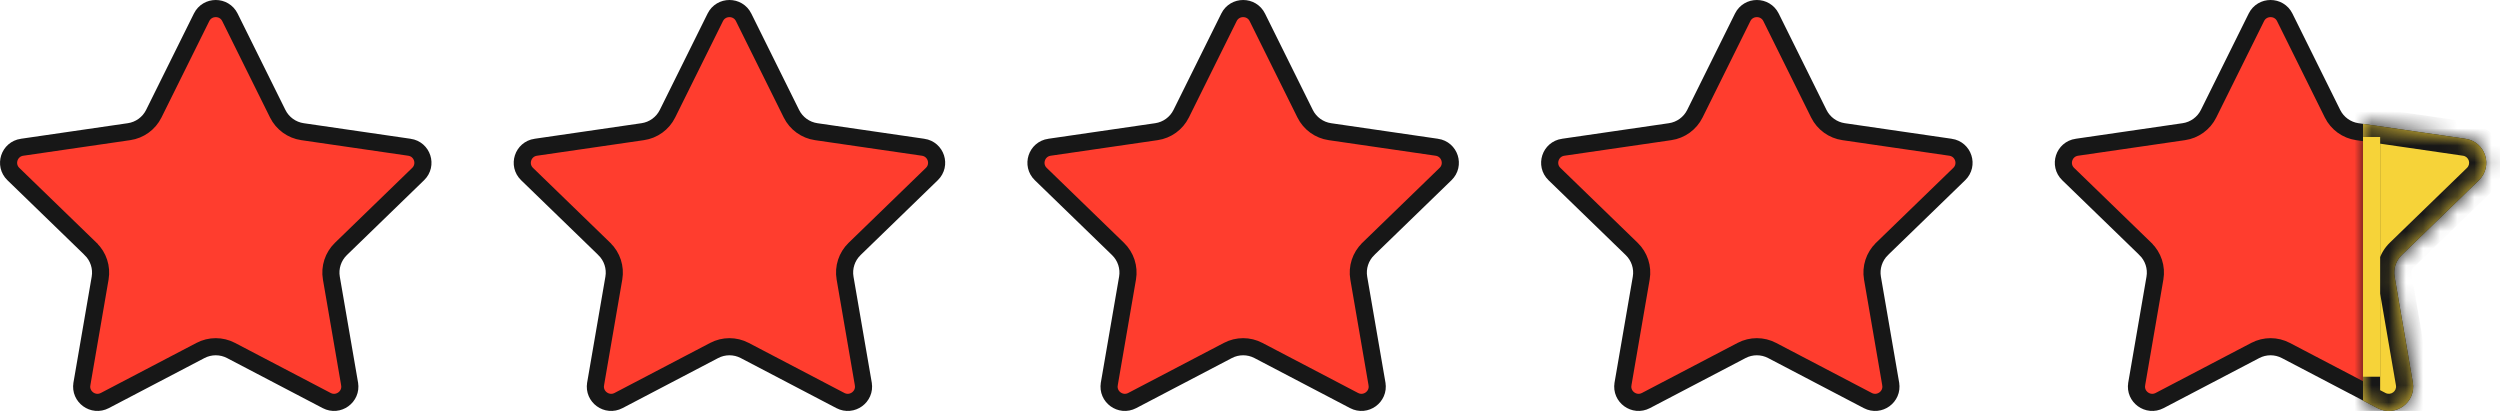
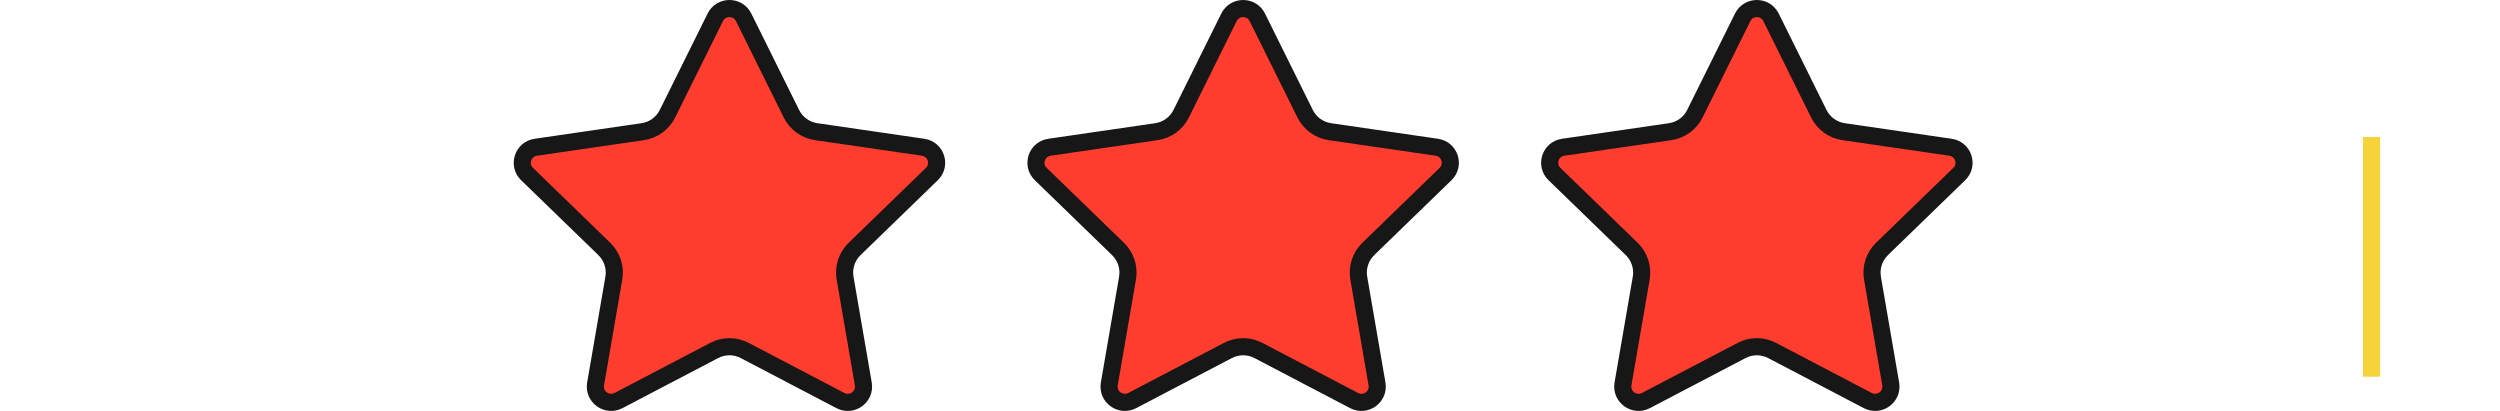
<svg xmlns="http://www.w3.org/2000/svg" width="146" height="24" viewBox="0 0 146 24" fill="none">
-   <path d="M11.772 1.013L11.772 1.013C12.111 0.329 13.089 0.329 13.428 1.013L16.22 6.643L16.22 6.643C16.5 7.207 17.041 7.6 17.667 7.69C17.667 7.69 17.667 7.69 17.667 7.69L23.908 8.599L23.909 8.599C24.668 8.709 24.966 9.636 24.419 10.165L24.419 10.165L19.907 14.54L19.905 14.542C19.454 14.982 19.244 15.617 19.352 16.242L19.352 16.242L20.417 22.422L20.417 22.423C20.546 23.17 19.757 23.748 19.077 23.391L19.077 23.391L13.494 20.469C13.494 20.469 13.494 20.469 13.494 20.469C12.934 20.175 12.266 20.175 11.706 20.469C11.706 20.469 11.706 20.469 11.706 20.469L6.123 23.391L6.123 23.391C5.443 23.748 4.654 23.17 4.783 22.423L4.783 22.422L5.848 16.242L5.848 16.242C5.956 15.617 5.746 14.982 5.295 14.542L5.294 14.54L0.781 10.165L0.781 10.165C0.234 9.636 0.532 8.709 1.291 8.599L1.292 8.599L7.533 7.69C7.533 7.69 7.533 7.69 7.533 7.69C8.159 7.6 8.7 7.207 8.98 6.643L8.98 6.643L11.772 1.013Z" fill="#FF3D2E" stroke="#171717" />
  <path d="M71.772 1.013L71.772 1.013C72.111 0.329 73.09 0.329 73.428 1.013L76.22 6.643L76.22 6.643C76.5 7.207 77.041 7.6 77.667 7.69C77.667 7.69 77.667 7.69 77.667 7.69L83.908 8.599L83.909 8.599C84.668 8.709 84.966 9.636 84.419 10.165L84.419 10.165L79.906 14.54L79.905 14.542C79.454 14.982 79.244 15.617 79.352 16.242L79.352 16.242L80.417 22.422L80.417 22.423C80.546 23.17 79.757 23.748 79.077 23.391L79.077 23.391L73.494 20.469C73.494 20.469 73.494 20.469 73.494 20.469C72.934 20.175 72.266 20.175 71.706 20.469C71.706 20.469 71.706 20.469 71.706 20.469L66.123 23.391L66.123 23.391C65.443 23.748 64.654 23.17 64.783 22.423L64.783 22.422L65.848 16.242L65.848 16.242C65.956 15.617 65.746 14.982 65.295 14.542L65.293 14.54L60.781 10.165L60.781 10.165C60.234 9.636 60.532 8.709 61.291 8.599L61.292 8.599L67.533 7.69C67.533 7.69 67.533 7.69 67.533 7.69C68.159 7.6 68.7 7.207 68.98 6.643L68.98 6.643L71.772 1.013Z" fill="#FF3D2E" stroke="#171717" />
  <path d="M41.772 1.013L41.772 1.013C42.111 0.329 43.09 0.329 43.428 1.013L46.22 6.643L46.22 6.643C46.5 7.207 47.041 7.6 47.667 7.69C47.667 7.69 47.667 7.69 47.667 7.69L53.908 8.599L53.909 8.599C54.668 8.709 54.966 9.636 54.419 10.165L54.419 10.165L49.907 14.54L49.905 14.542C49.454 14.982 49.244 15.617 49.352 16.242L49.352 16.242L50.417 22.422L50.417 22.423C50.546 23.17 49.757 23.748 49.077 23.391L49.077 23.391L43.494 20.469C43.494 20.469 43.494 20.469 43.494 20.469C42.934 20.175 42.266 20.175 41.706 20.469C41.706 20.469 41.706 20.469 41.706 20.469L36.123 23.391L36.123 23.391C35.443 23.748 34.654 23.17 34.783 22.423L34.783 22.422L35.848 16.242L35.848 16.242C35.956 15.617 35.746 14.982 35.295 14.542L35.294 14.54L30.781 10.165L30.781 10.165C30.234 9.636 30.532 8.709 31.291 8.599L31.292 8.599L37.533 7.69C37.533 7.69 37.533 7.69 37.533 7.69C38.159 7.6 38.7 7.207 38.98 6.643L38.98 6.643L41.772 1.013Z" fill="#FF3D2E" stroke="#171717" />
  <path d="M101.772 1.013L101.772 1.013C102.111 0.329 103.09 0.329 103.429 1.013L106.22 6.643L106.22 6.643C106.5 7.207 107.041 7.6 107.667 7.69C107.667 7.69 107.667 7.69 107.667 7.69L113.908 8.599L113.909 8.599C114.668 8.709 114.966 9.636 114.419 10.165L114.419 10.165L109.906 14.54L109.905 14.542C109.454 14.982 109.244 15.617 109.352 16.242L109.352 16.242L110.417 22.422L110.417 22.423C110.546 23.17 109.757 23.748 109.077 23.391L109.077 23.391L103.494 20.469C103.494 20.469 103.494 20.469 103.494 20.469C102.934 20.175 102.266 20.175 101.706 20.469C101.706 20.469 101.706 20.469 101.706 20.469L96.123 23.391L96.123 23.391C95.443 23.748 94.654 23.17 94.783 22.423L94.783 22.422L95.848 16.242L95.848 16.242C95.956 15.617 95.746 14.982 95.295 14.542L95.293 14.54L90.781 10.165L90.781 10.165C90.234 9.636 90.532 8.709 91.291 8.599L91.292 8.599L97.533 7.69C97.533 7.69 97.533 7.69 97.533 7.69C98.159 7.6 98.7 7.207 98.98 6.643L98.98 6.643L101.772 1.013Z" fill="#FF3D2E" stroke="#171717" />
-   <path d="M131.772 1.013L131.772 1.013C132.111 0.329 133.09 0.329 133.429 1.013L136.22 6.643L136.22 6.643C136.5 7.207 137.041 7.6 137.667 7.69C137.667 7.69 137.667 7.69 137.667 7.69L143.908 8.599L143.909 8.599C144.668 8.709 144.966 9.636 144.419 10.165L144.419 10.165L139.906 14.54L139.905 14.542C139.454 14.982 139.244 15.617 139.352 16.242L139.352 16.242L140.417 22.422L140.417 22.423C140.546 23.17 139.757 23.748 139.077 23.391L139.077 23.391L133.494 20.469C133.494 20.469 133.494 20.469 133.494 20.469C132.934 20.175 132.266 20.175 131.706 20.469C131.706 20.469 131.706 20.469 131.706 20.469L126.123 23.391L126.123 23.391C125.443 23.748 124.654 23.17 124.783 22.423L124.783 22.422L125.848 16.242L125.848 16.242C125.956 15.617 125.746 14.982 125.295 14.542L125.294 14.54L120.781 10.165L120.781 10.165C120.234 9.636 120.532 8.709 121.291 8.599L121.292 8.599L127.533 7.69C127.533 7.69 127.533 7.69 127.533 7.69C128.159 7.6 128.7 7.207 128.98 6.643L128.98 6.643L131.772 1.013Z" fill="#FF3D2E" stroke="#171717" />
  <mask id="path-6-inside-1_624_2705" fill="white">
-     <path fill-rule="evenodd" clip-rule="evenodd" d="M138 23.392L138.845 23.834C139.889 24.381 141.109 23.497 140.909 22.338L139.844 16.157C139.765 15.696 139.919 15.226 140.255 14.899L144.767 10.524C145.614 9.704 145.148 8.273 143.98 8.104L138 7.233V23.392Z" />
-   </mask>
-   <path fill-rule="evenodd" clip-rule="evenodd" d="M138 23.392L138.845 23.834C139.889 24.381 141.109 23.497 140.909 22.338L139.844 16.157C139.765 15.696 139.919 15.226 140.255 14.899L144.767 10.524C145.614 9.704 145.148 8.273 143.98 8.104L138 7.233V23.392Z" fill="#F6D339" />
+     </mask>
  <path d="M138.845 23.834L139.309 22.948L139.309 22.948L138.845 23.834ZM138 23.392H137V23.997L137.536 24.278L138 23.392ZM140.909 22.338L139.924 22.507L139.924 22.508L140.909 22.338ZM139.844 16.157L138.859 16.327L138.859 16.327L139.844 16.157ZM140.255 14.899L139.558 14.181L139.556 14.184L140.255 14.899ZM144.767 10.524L144.071 9.806L144.071 9.806L144.767 10.524ZM143.98 8.104L143.836 9.094L143.837 9.094L143.98 8.104ZM138 7.233L138.144 6.244L137 6.077V7.233H138ZM139.309 22.948L138.464 22.506L137.536 24.278L138.381 24.72L139.309 22.948ZM139.924 22.508C139.982 22.843 139.626 23.114 139.309 22.948L138.381 24.72C140.152 25.648 142.237 24.151 141.895 22.168L139.924 22.508ZM138.859 16.327L139.924 22.507L141.895 22.168L140.83 15.988L138.859 16.327ZM139.556 14.184C138.988 14.738 138.723 15.538 138.859 16.327L140.83 15.988C140.807 15.854 140.851 15.714 140.953 15.615L139.556 14.184ZM144.071 9.806L139.558 14.181L140.951 15.617L145.463 11.242L144.071 9.806ZM143.837 9.094C144.187 9.145 144.318 9.567 144.071 9.806L145.463 11.243C146.909 9.841 146.109 7.402 144.124 7.114L143.837 9.094ZM137.856 8.223L143.836 9.094L144.124 7.115L138.144 6.244L137.856 8.223ZM137 7.233V23.392H139V7.233H137Z" fill="#171717" mask="url(#path-6-inside-1_624_2705)" />
  <rect x="138" y="8" width="1" height="14" fill="#F6D339" />
</svg>